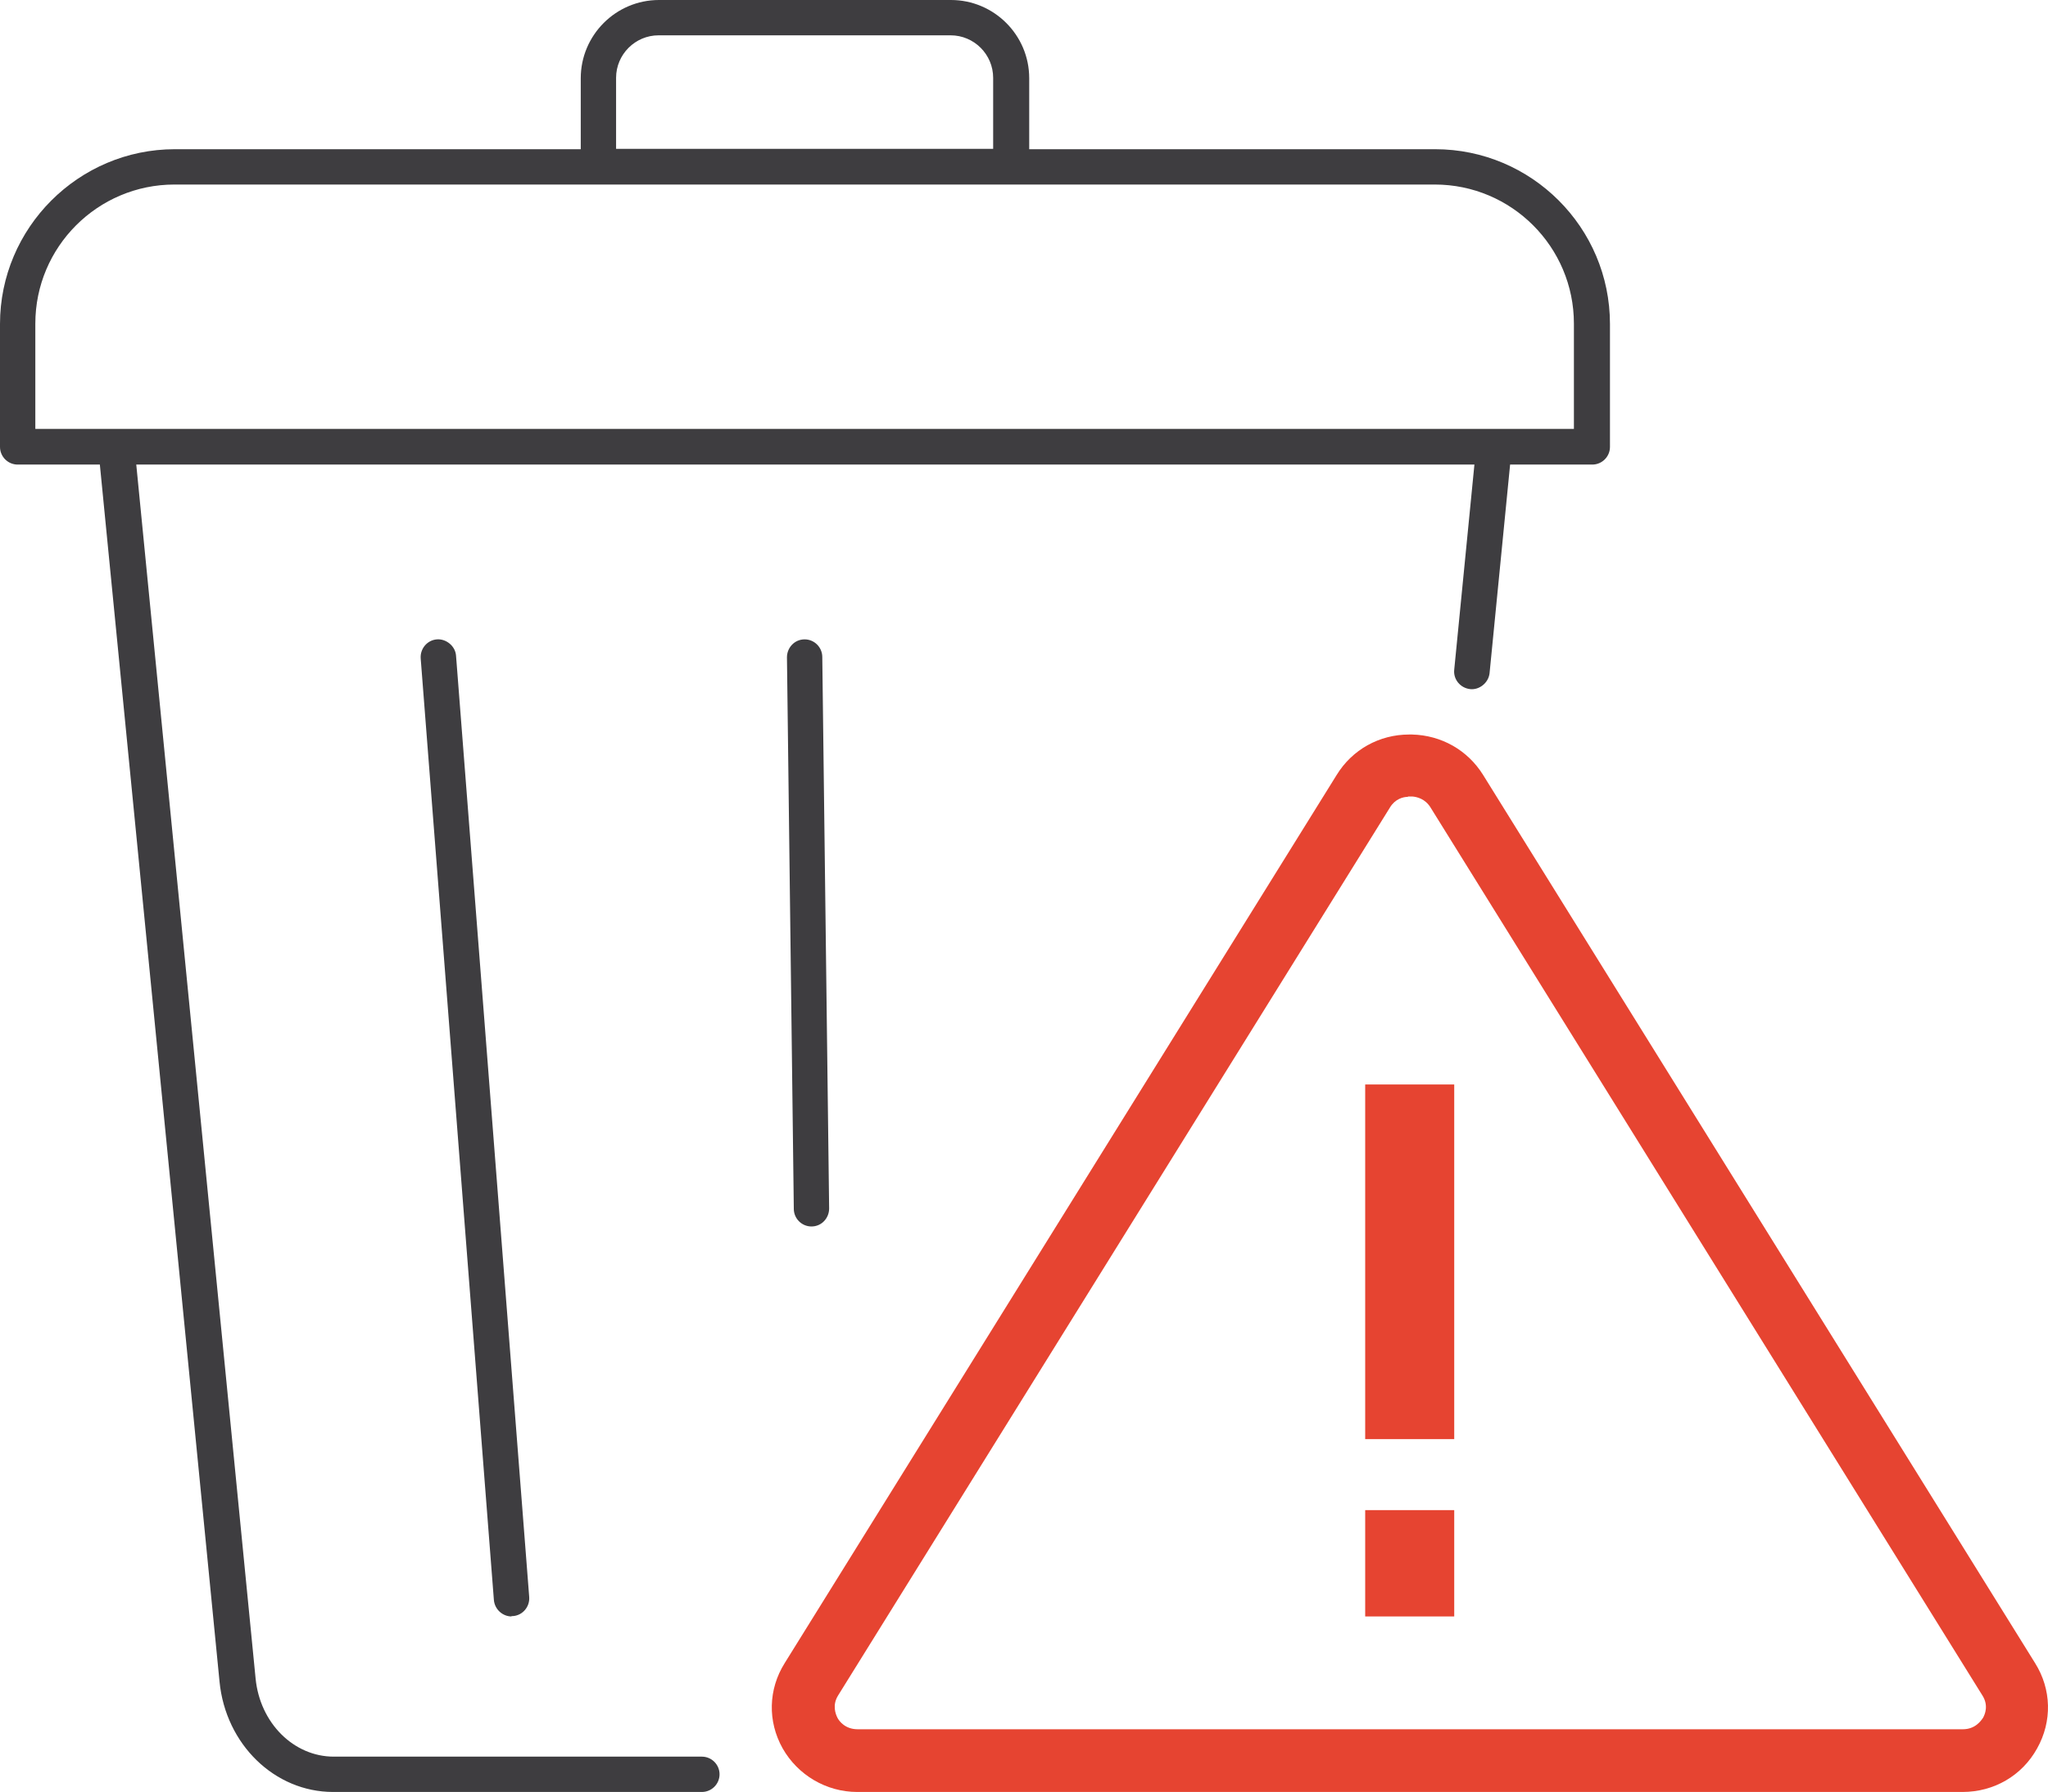
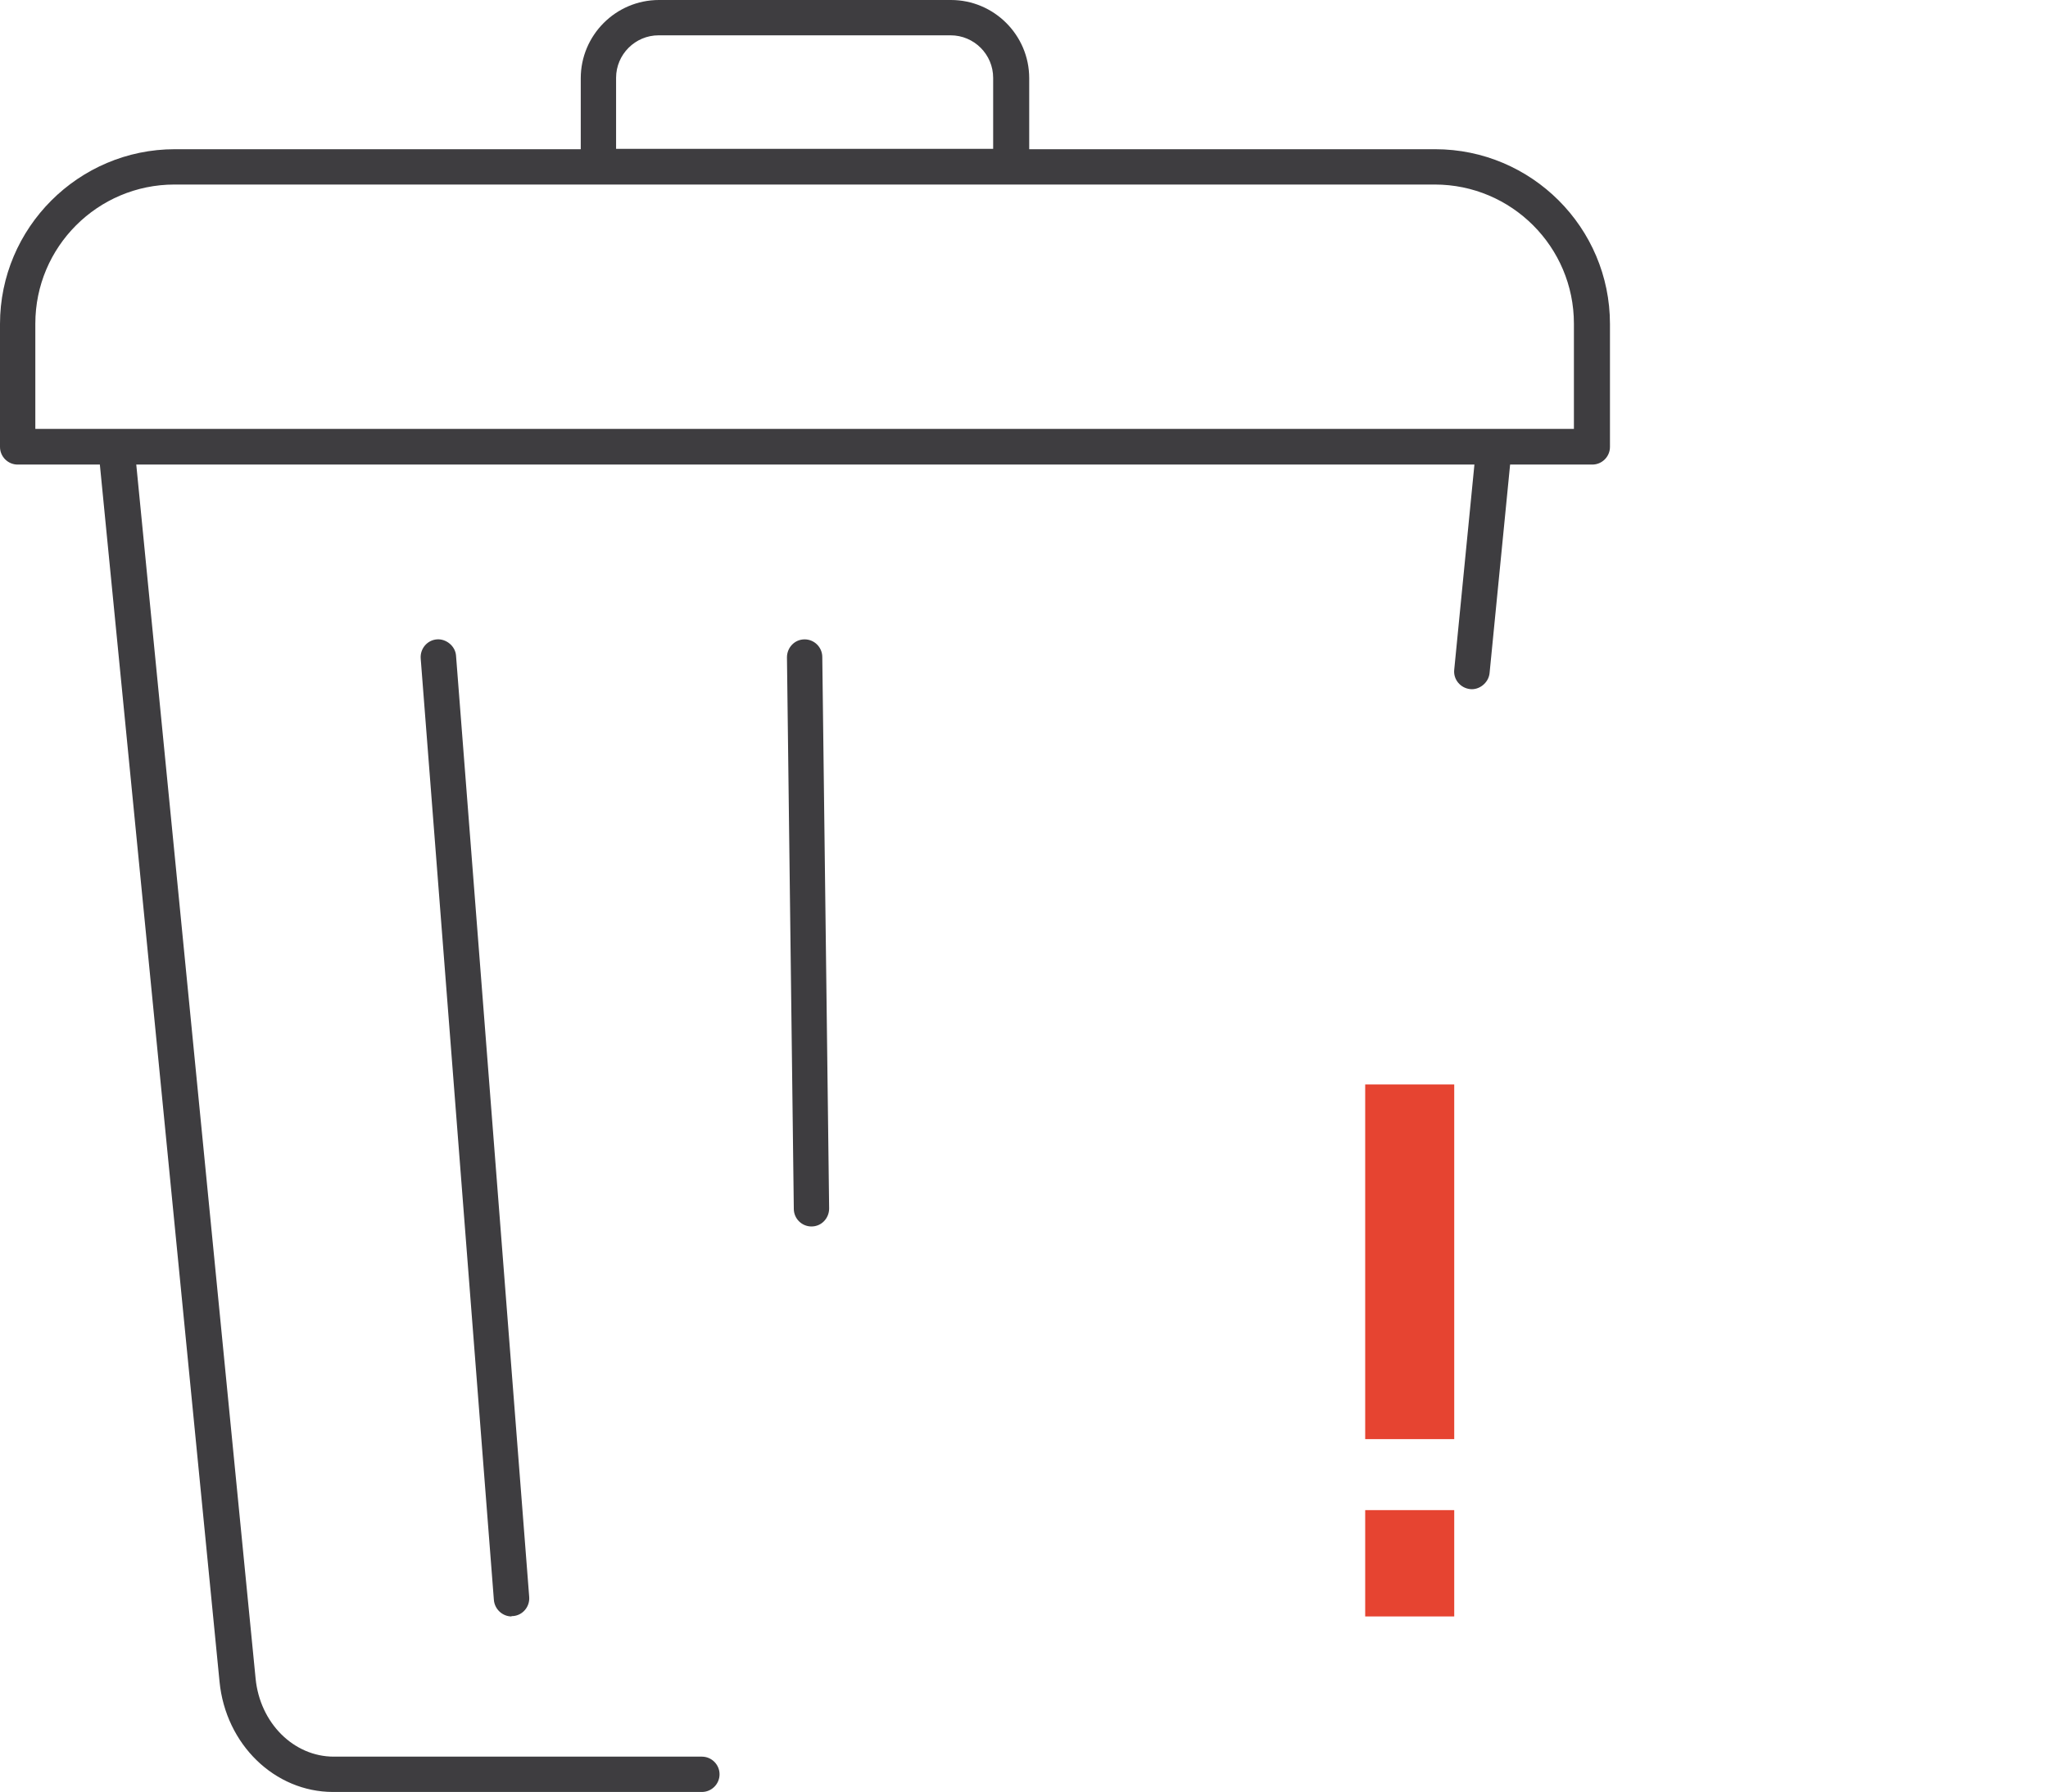
<svg xmlns="http://www.w3.org/2000/svg" width="56.811px" height="49.72px" viewBox="0 0 56.811 49.72" version="1.1">
  <g id="Warning-bin">
    <path d="M19.45 49.72L9.24 49.72C7.62 49.72 6.26 48.4 6.09 46.66L2.77 12.89L0.49 12.89C0.22 12.89 0 12.67 0 12.4L0 8.99C0 6.32 2.18 4.14 4.85 4.14L16.11 4.14L16.11 2.17C16.11 0.98 17.08 0 18.28 0L26.38 0C27.57 0 28.55 0.97 28.55 2.17L28.55 4.14L39.81 4.14C42.48 4.14 44.66 6.31 44.66 8.99L44.66 12.4C44.66 12.67 44.44 12.89 44.17 12.89L41.89 12.89L41.32 18.68C41.29 18.95 41.03 19.15 40.78 19.12C40.51 19.09 40.31 18.85 40.34 18.58L40.9 12.89L3.78 12.89L7.09 46.57C7.21 47.81 8.15 48.74 9.26 48.74L19.47 48.74C19.74 48.74 19.96 48.96 19.96 49.23C19.96 49.5 19.74 49.72 19.47 49.72L19.45 49.72ZM0.98 11.9L43.66 11.9L43.66 8.98C43.66 6.85 41.93 5.12 39.8 5.12L4.84 5.12C2.71 5.12 0.98 6.85 0.98 8.98L0.98 11.9L0.98 11.9ZM17.09 4.13L27.55 4.13L27.55 2.16C27.55 1.51 27.02 0.98 26.37 0.98L18.27 0.98C17.62 0.98 17.09 1.51 17.09 2.16L17.09 4.13L17.09 4.13ZM14.19 44.85C13.94 44.85 13.72 44.65 13.7 44.39L11.67 18.27C11.65 18 11.85 17.76 12.12 17.74C12.37 17.72 12.63 17.92 12.65 18.19L14.68 44.31C14.7 44.58 14.5 44.82 14.23 44.84C14.22 44.84 14.2 44.84 14.19 44.84L14.19 44.85ZM22.51 34.03C22.24 34.03 22.02 33.81 22.02 33.54L21.83 18.24C21.83 17.97 22.04 17.74 22.32 17.74L22.32 17.74C22.59 17.74 22.81 17.96 22.81 18.23L23 33.53C23 33.8 22.79 34.03 22.51 34.03L22.51 34.03L22.51 34.03Z" id="Shape" fill="#3E3D40" fill-rule="evenodd" stroke="none" />
    <path d="M40.34 44.85L37.87 44.85L37.87 41.9L40.34 41.9L40.34 44.85L40.34 44.85ZM40.34 39.93L37.87 39.93L37.87 30.09L40.34 30.09L40.34 39.93L40.34 39.93Z" id="Shape" fill="#E64431" fill-rule="evenodd" stroke="none" />
-     <path d="M54.44 49.72L23.78 49.72C22.92 49.72 22.13 49.25 21.71 48.51C21.29 47.76 21.31 46.87 21.77 46.14L37.08 21.5C37.51 20.8 38.26 20.38 39.09 20.38L39.17 20.38C39.98 20.4 40.71 20.81 41.14 21.5L56.45 46.14C56.91 46.87 56.93 47.76 56.51 48.51C56.09 49.27 55.31 49.72 54.44 49.72L54.44 49.72ZM39.05 22.11C38.92 22.11 38.7 22.17 38.56 22.4L23.25 47.04C23.08 47.31 23.18 47.56 23.23 47.66C23.28 47.76 23.45 47.98 23.79 47.98L54.45 47.98C54.79 47.98 54.95 47.75 55.01 47.66C55.06 47.57 55.17 47.32 54.99 47.04L54.99 47.04C54.99 47.04 39.68 22.4 39.68 22.4C39.53 22.16 39.3 22.11 39.18 22.1L39.06 22.1L39.05 22.11Z" id="Shape" fill="#E64431" fill-rule="evenodd" stroke="none" />
  </g>
</svg>